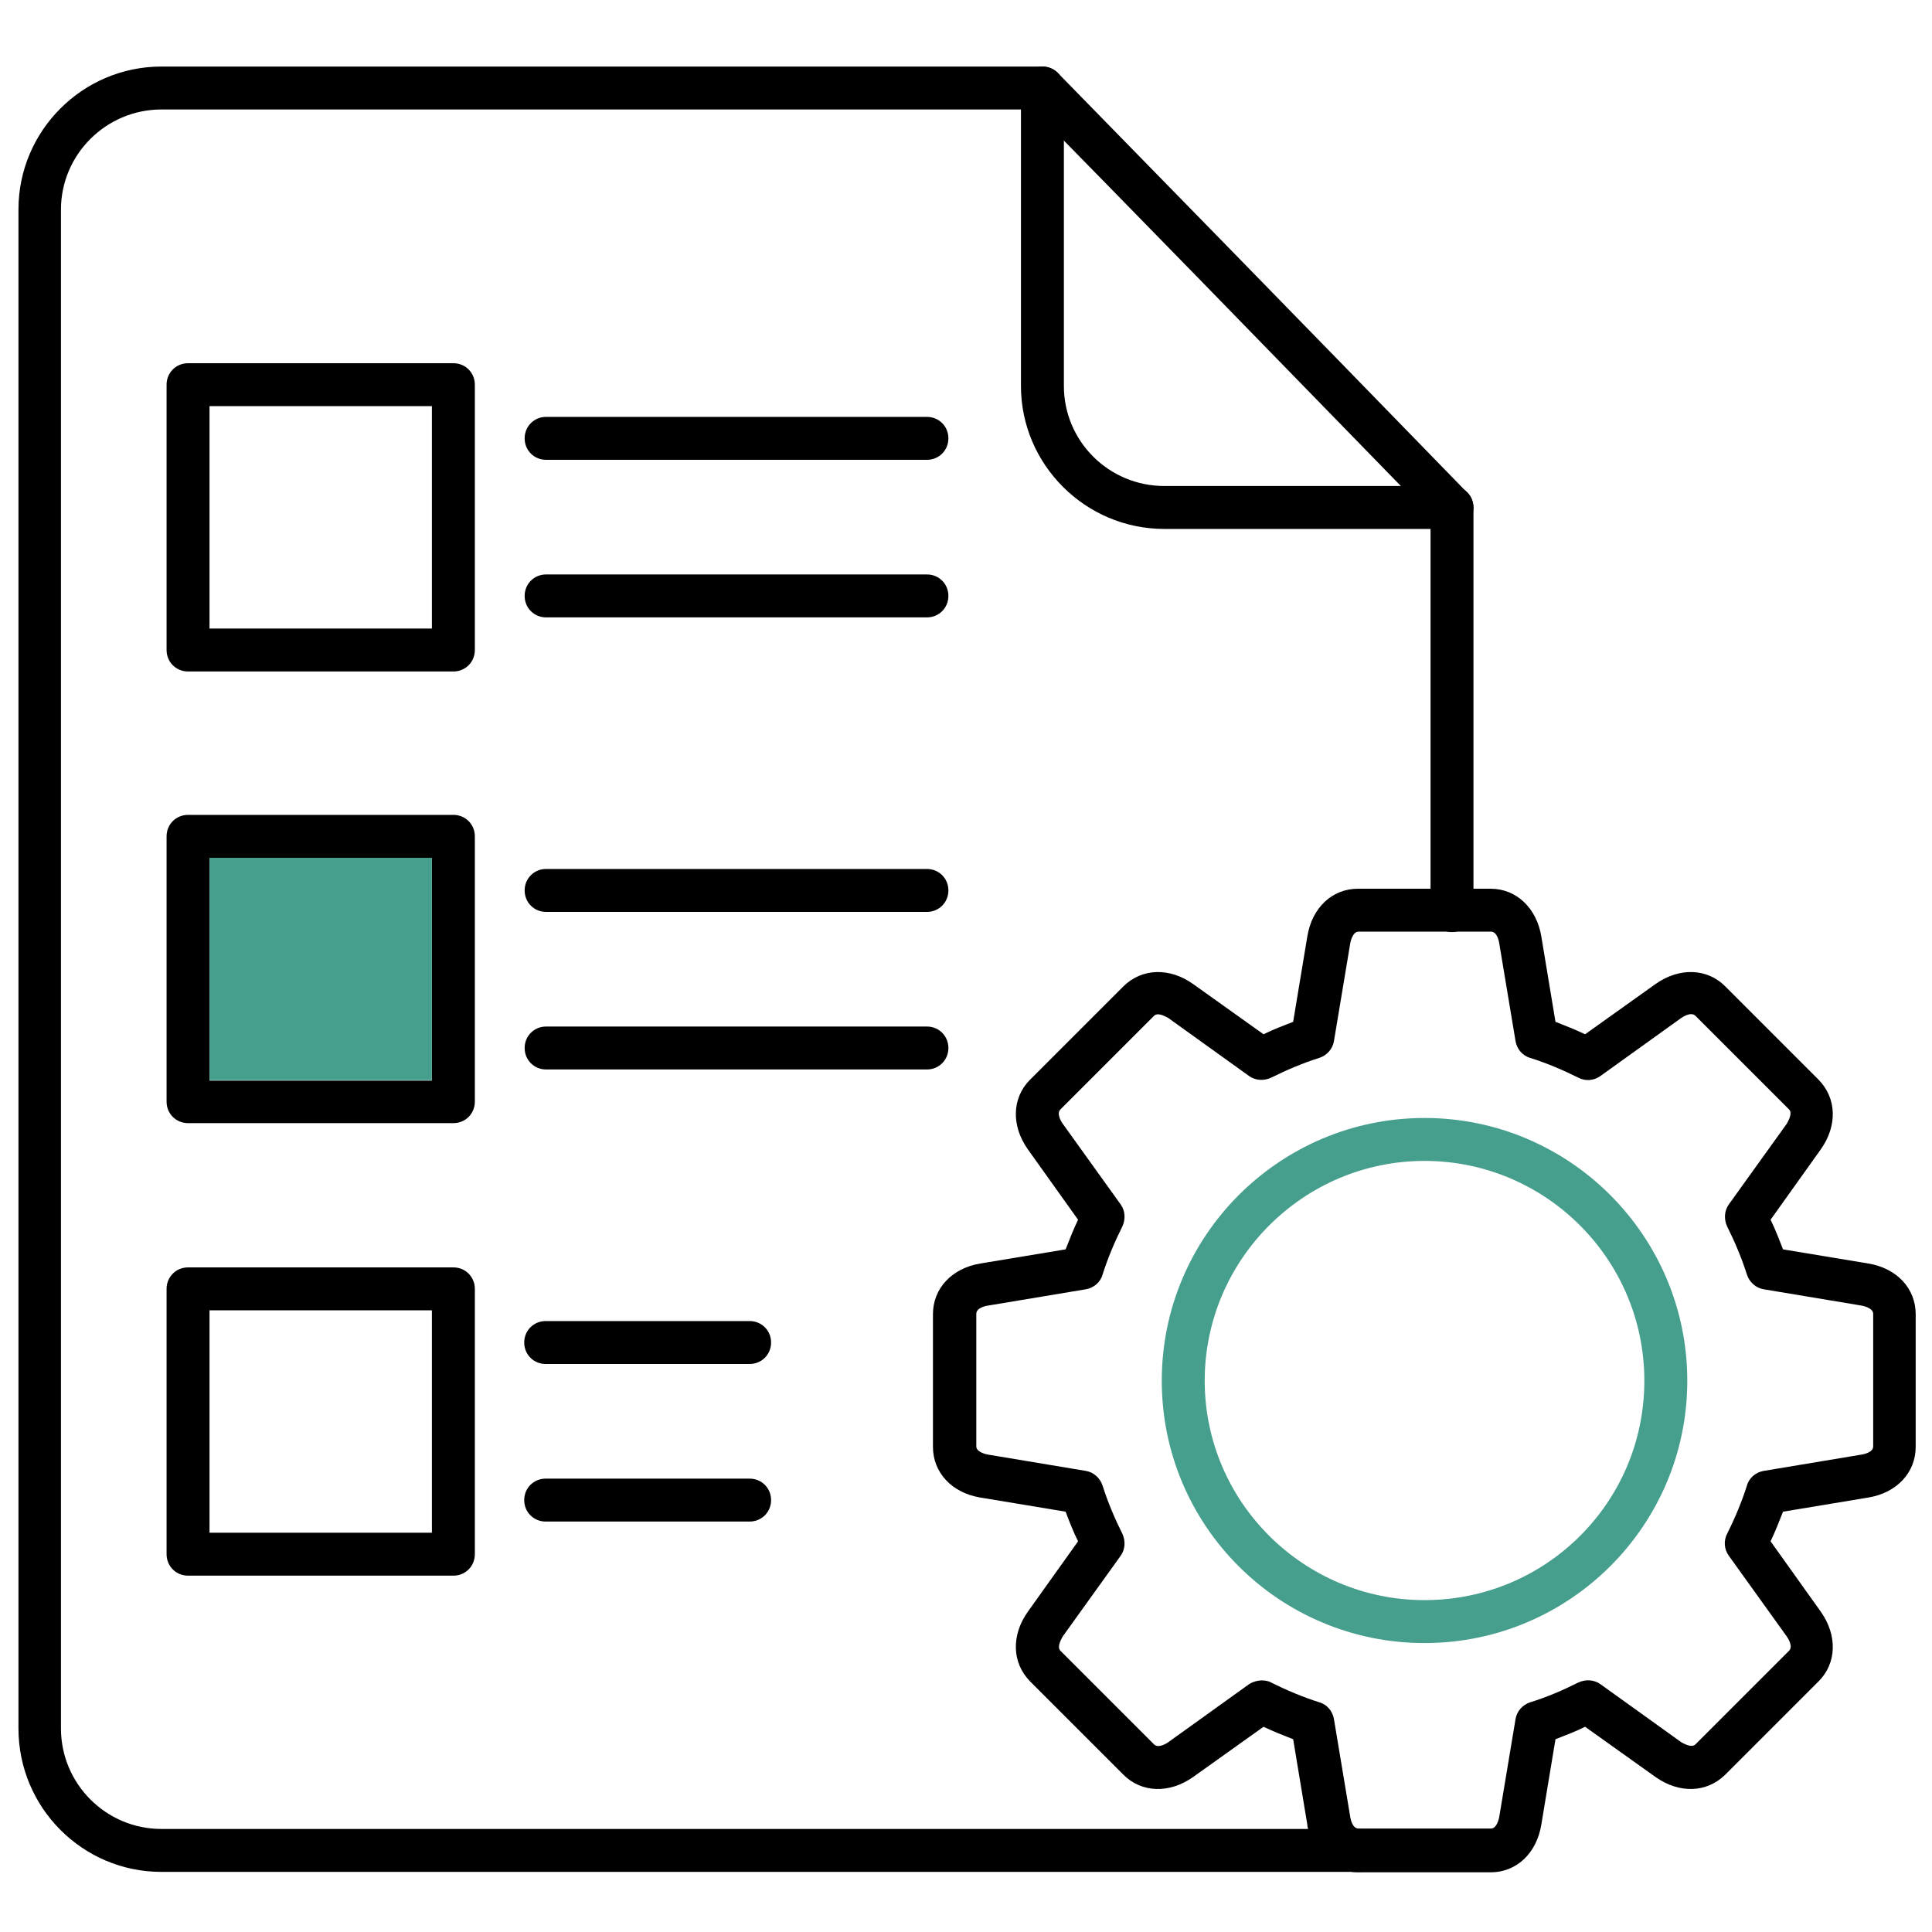
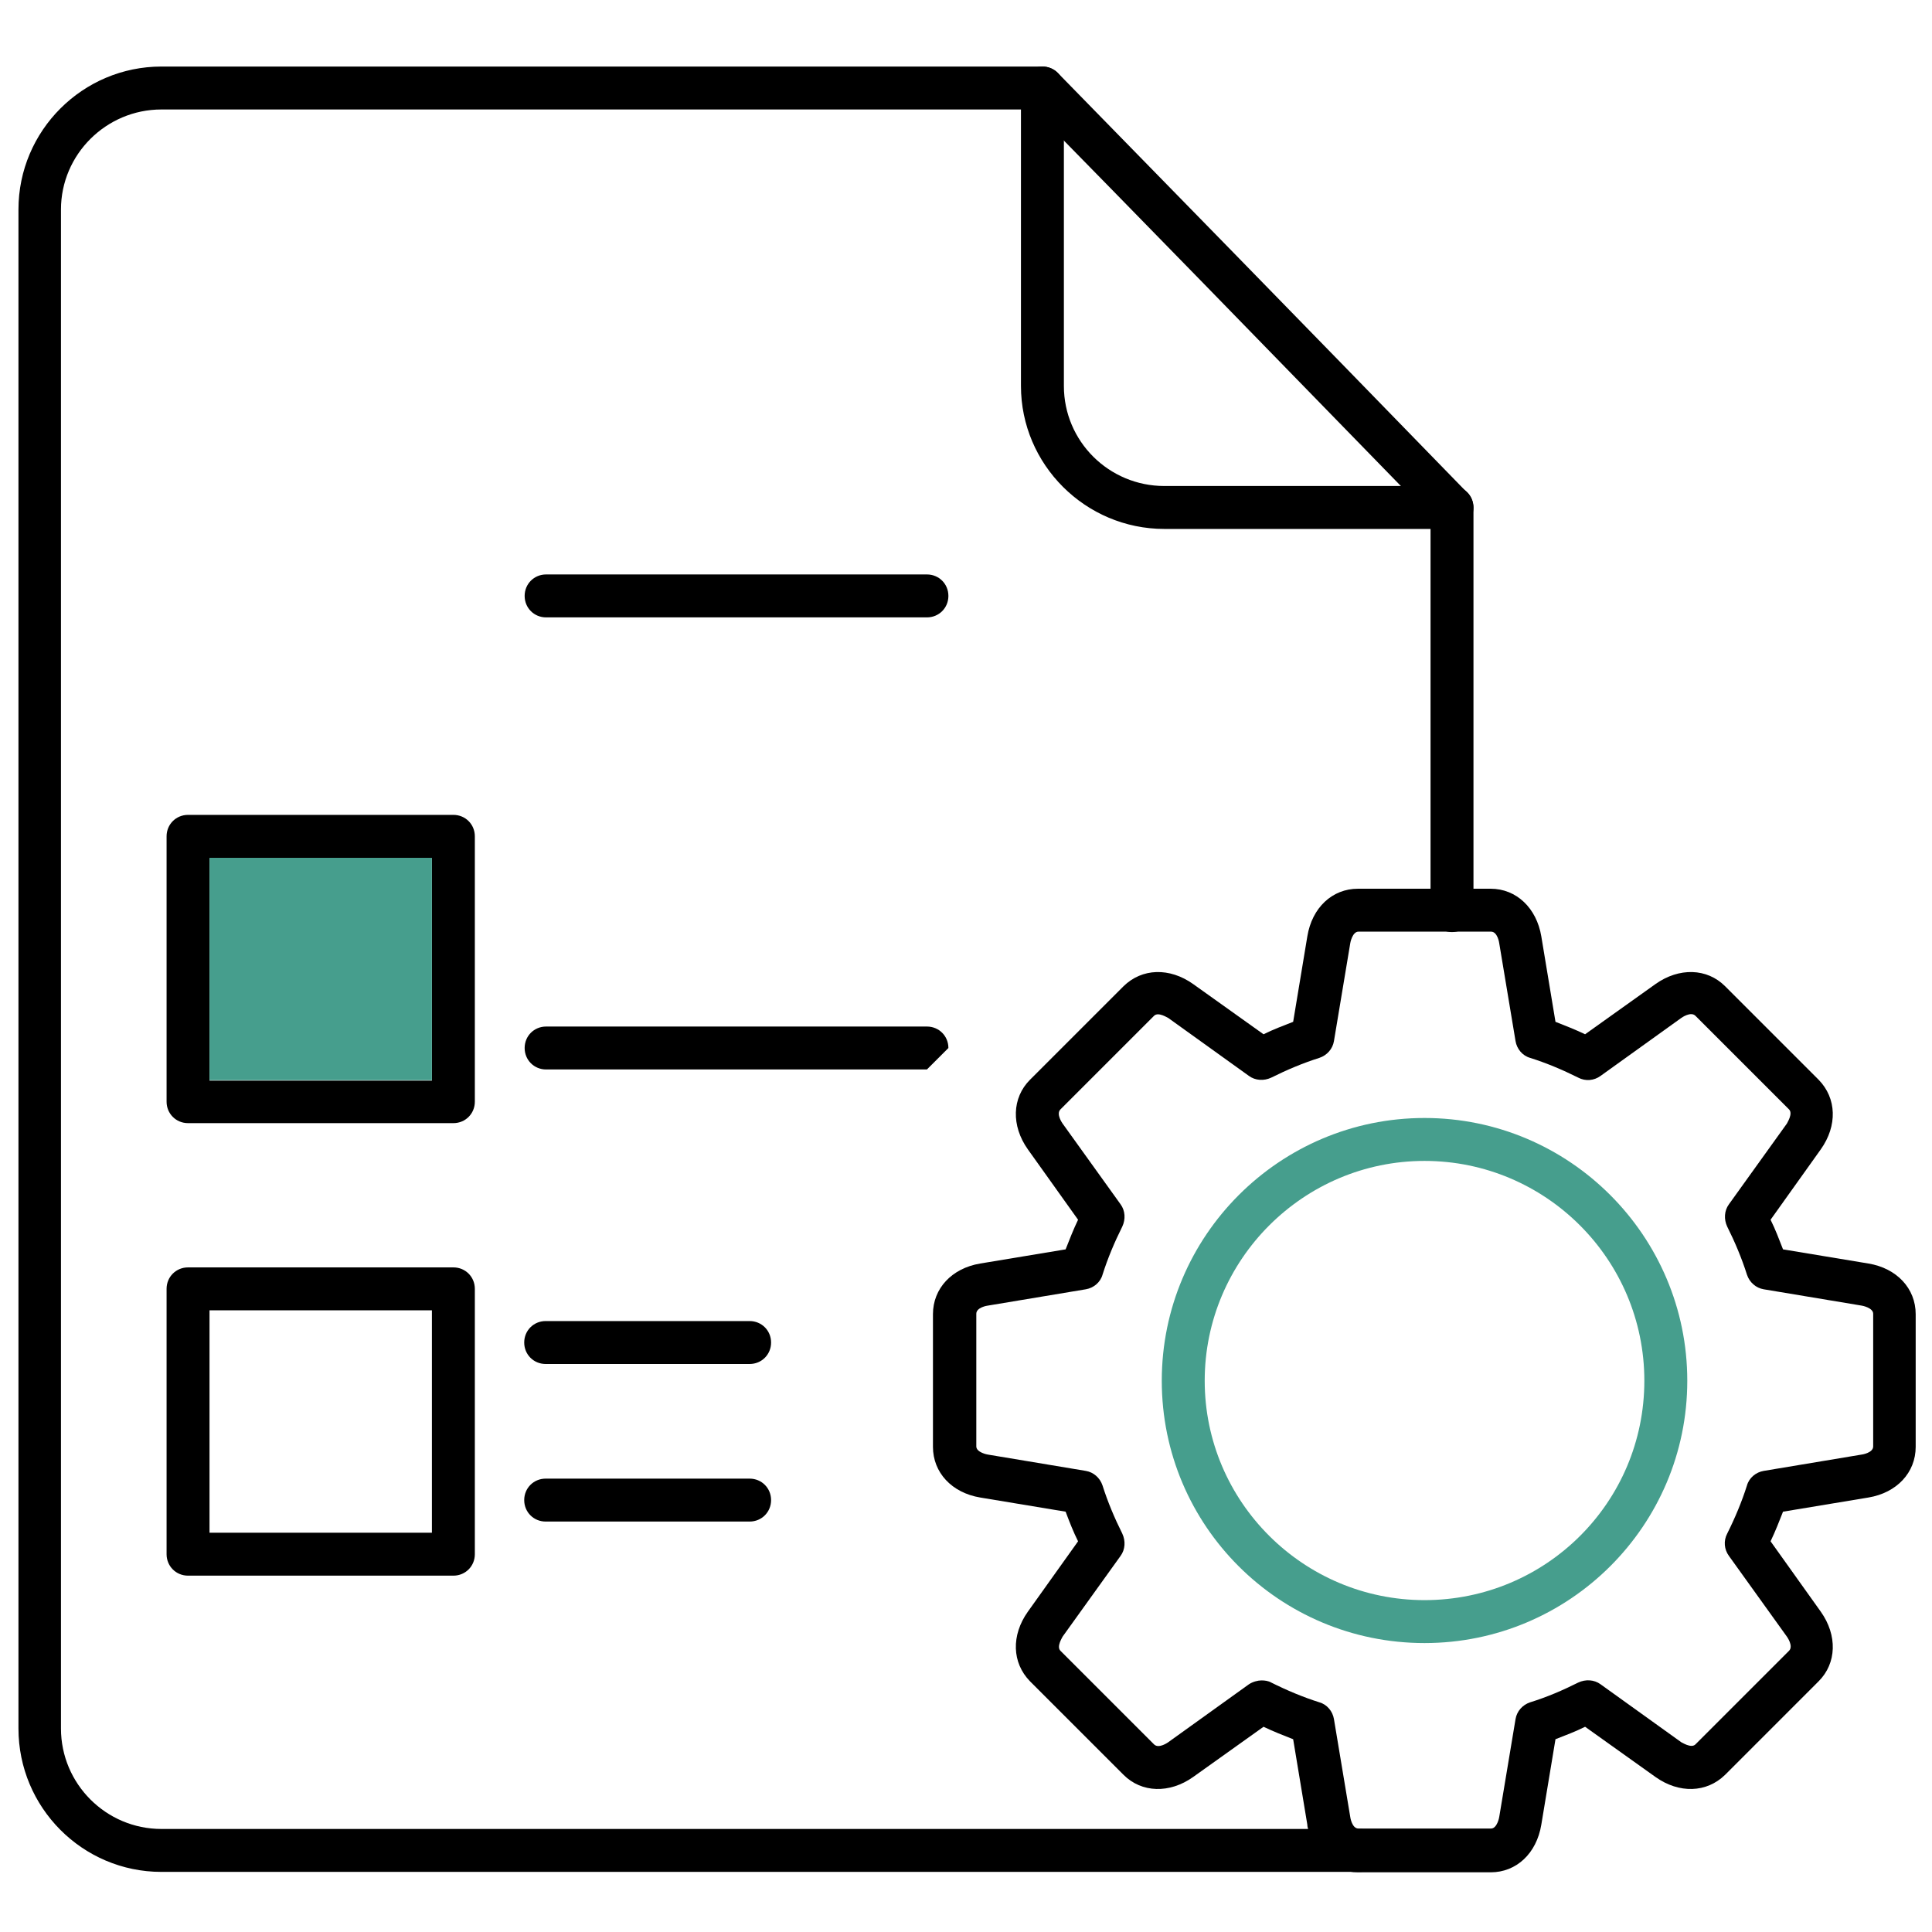
<svg xmlns="http://www.w3.org/2000/svg" id="Layer_1" viewBox="0 0 450 450">
  <defs>
    <style>      .st0 {        fill: #469e8d;      }    </style>
  </defs>
  <path d="M316.7,436H37.6c-18.4,0-33.3-15-33.3-33.4V48.8c0-18.4,15-33.3,33.3-33.3h205.2c1.3,0,2.6.5,3.6,1.5,22,22.5,54.1,55.3,95.4,97.8.9.9,1.4,2.2,1.4,3.5v93.8c0,2.8-2.2,5-5,5s-5-2.2-5-5v-91.8c-39.7-40.8-70.8-72.7-92.5-94.8H37.6c-12.9,0-23.4,10.5-23.4,23.3v353.8c0,12.9,10.5,23.4,23.4,23.4h279.1c2.8,0,5,2.2,5,5s-2.2,5-5,5h0Z" />
  <path d="M338.2,123.2h-67c-18.4,0-33.4-15-33.4-33.3V20.5c0-2.8,2.2-5,5-5s5,2.2,5,5v69.4c0,12.9,10.5,23.3,23.4,23.3h67c2.8,0,5,2.2,5,5s-2.2,5-5,5Z" />
  <g>
    <path d="M435.2,294.3l-19.9-3.3c-.9-2.3-1.8-4.7-2.9-6.9l11.7-16.4c3.9-5.5,3.7-11.9-.5-16.2l-21.8-21.8c-4.2-4.2-10.7-4.4-16.2-.5l-16.4,11.7c-2.3-1.1-4.6-2-6.9-2.9l-3.3-19.9c-1.1-6.6-5.8-11.1-11.8-11.1h-30.9c-6,0-10.7,4.4-11.8,11.1l-3.3,19.9c-2.3.9-4.7,1.8-6.9,2.9l-16.4-11.7c-5.5-3.9-11.9-3.7-16.2.5l-21.8,21.8c-4.2,4.2-4.4,10.7-.5,16.2l11.7,16.4c-1.1,2.3-2,4.6-2.9,6.9l-19.9,3.3c-6.6,1.1-11,5.8-11,11.8v30.9c0,6,4.4,10.7,11,11.8l19.9,3.3c.9,2.4,1.8,4.7,2.9,6.9l-11.7,16.4c-3.9,5.5-3.7,11.9.5,16.2l21.8,21.8c4.2,4.2,10.7,4.4,16.2.5l16.4-11.7c2.3,1.1,4.6,2,6.9,2.9l3.3,19.9c0,.4.1.7.2,1.1,1.4,6,6,10,11.6,10h30.9c6,0,10.7-4.4,11.8-11.1l3.3-19.9c2.3-.9,4.7-1.8,6.9-2.9l16.4,11.7c5.5,3.9,11.9,3.7,16.2-.5l21.8-21.8c4.2-4.2,4.4-10.7.5-16.2l-11.7-16.4c1.1-2.3,2-4.6,2.9-6.9l19.9-3.3c6.6-1.1,11-5.8,11-11.8v-30.9c0-6-4.4-10.7-11-11.8ZM436.3,336.9c0,1.5-2.6,1.9-2.7,1.9l-22.8,3.8c-1.8.3-3.4,1.6-3.9,3.4-1.2,3.8-2.8,7.6-4.6,11.2-.9,1.7-.7,3.7.4,5.2l13.5,18.8c0,0,1.6,2.2.5,3.3l-21.8,21.8c-1,1-3.2-.5-3.3-.5l-18.8-13.5c-1.5-1.1-3.5-1.2-5.2-.4-3.6,1.8-7.3,3.4-11.2,4.6-1.8.6-3.1,2.1-3.4,3.9l-3.8,22.8c0,.1-.5,2.7-1.9,2.7h-30.9c-1.5,0-1.9-2.6-1.9-2.7l-3.8-22.8c-.3-1.8-1.6-3.4-3.4-3.9-3.8-1.2-7.6-2.8-11.2-4.6-.7-.4-1.5-.5-2.3-.5s-2,.3-2.9.9l-18.8,13.5c0,0-2.2,1.6-3.3.5l-21.8-21.8c-1-1,.5-3.2.5-3.3l13.5-18.8c1.1-1.5,1.2-3.5.4-5.2-1.8-3.6-3.4-7.4-4.6-11.2-.6-1.8-2.1-3.1-3.9-3.4l-22.8-3.8c-.1,0-2.7-.5-2.7-1.9v-30.9c0-1.5,2.6-1.9,2.7-1.9l22.8-3.8c1.8-.3,3.4-1.6,3.9-3.4,1.2-3.8,2.8-7.6,4.6-11.2.8-1.7.7-3.7-.4-5.2l-13.5-18.8c0,0-1.6-2.2-.5-3.3l21.8-21.8c1-1,3.2.5,3.3.5l18.8,13.5c1.5,1.1,3.5,1.2,5.2.4,3.6-1.8,7.4-3.4,11.2-4.6,1.8-.6,3.1-2.1,3.4-3.9l3.8-22.8c0-.1.5-2.7,1.9-2.7h30.9c1.5,0,1.9,2.6,1.9,2.7l3.8,22.8c.3,1.8,1.6,3.4,3.4,3.9,3.8,1.2,7.6,2.8,11.2,4.6,1.7.9,3.7.7,5.2-.4l18.8-13.5c0,0,2.2-1.6,3.3-.5l21.8,21.8c1,1-.5,3.2-.5,3.3l-13.5,18.8c-1.1,1.5-1.2,3.5-.4,5.2,1.8,3.6,3.4,7.4,4.6,11.2.6,1.8,2.1,3.1,3.9,3.4l22.8,3.8c.1,0,2.7.5,2.7,1.9v30.9Z" />
    <path class="st0" d="M331.8,260.4c-33.7,0-61.2,27.4-61.2,61.2s27.4,61.1,61.2,61.1,61.2-27.4,61.2-61.1-27.4-61.2-61.2-61.2ZM331.8,372.7c-28.2,0-51.2-22.9-51.2-51.1s23-51.2,51.2-51.2,51.2,22.9,51.2,51.2-22.9,51.1-51.2,51.1Z" />
  </g>
-   <path d="M105.6,156.4h-61.8c-2.8,0-5-2.2-5-5v-61.8c0-2.8,2.2-5,5-5h61.8c2.8,0,5,2.2,5,5v61.8c0,2.8-2.2,5-5,5ZM48.8,146.4h51.8v-51.8h-51.8v51.8Z" />
  <g>
    <path d="M105.6,189.8h-61.8c-2.8,0-5,2.2-5,5v61.8c0,2.8,2.2,5,5,5h61.8c2.8,0,5-2.2,5-5v-61.8c0-2.8-2.2-5-5-5ZM100.6,251.7h-51.8v-51.8h51.8v51.8Z" />
    <rect class="st0" x="48.8" y="199.8" width="51.8" height="51.8" />
  </g>
  <path d="M105.6,367h-61.8c-2.8,0-5-2.2-5-5v-61.8c0-2.8,2.2-5,5-5h61.8c2.8,0,5,2.2,5,5v61.8c0,2.8-2.2,5-5,5ZM48.8,357h51.8v-51.8h-51.8v51.8Z" />
  <g>
-     <path d="M215.9,107.1h-88.7c-2.8,0-5-2.2-5-5s2.2-5,5-5h88.7c2.8,0,5,2.2,5,5s-2.2,5-5,5Z" />
    <path d="M215.9,143.8h-88.7c-2.8,0-5-2.2-5-5s2.2-5,5-5h88.7c2.8,0,5,2.2,5,5s-2.2,5-5,5Z" />
  </g>
  <g>
-     <path d="M215.9,212.4h-88.7c-2.8,0-5-2.2-5-5s2.2-5,5-5h88.7c2.8,0,5,2.2,5,5s-2.2,5-5,5Z" />
-     <path d="M215.9,249.1h-88.7c-2.8,0-5-2.2-5-5s2.2-5,5-5h88.7c2.8,0,5,2.2,5,5s-2.2,5-5,5Z" />
+     <path d="M215.9,249.1h-88.7c-2.8,0-5-2.2-5-5s2.2-5,5-5h88.7c2.8,0,5,2.2,5,5Z" />
  </g>
  <g>
    <path d="M174.6,317.7h-47.5c-2.8,0-5-2.2-5-5s2.2-5,5-5h47.5c2.8,0,5,2.2,5,5s-2.2,5-5,5Z" />
    <path d="M174.6,354.4h-47.5c-2.8,0-5-2.2-5-5s2.2-5,5-5h47.5c2.8,0,5,2.2,5,5s-2.2,5-5,5Z" />
  </g>
</svg>